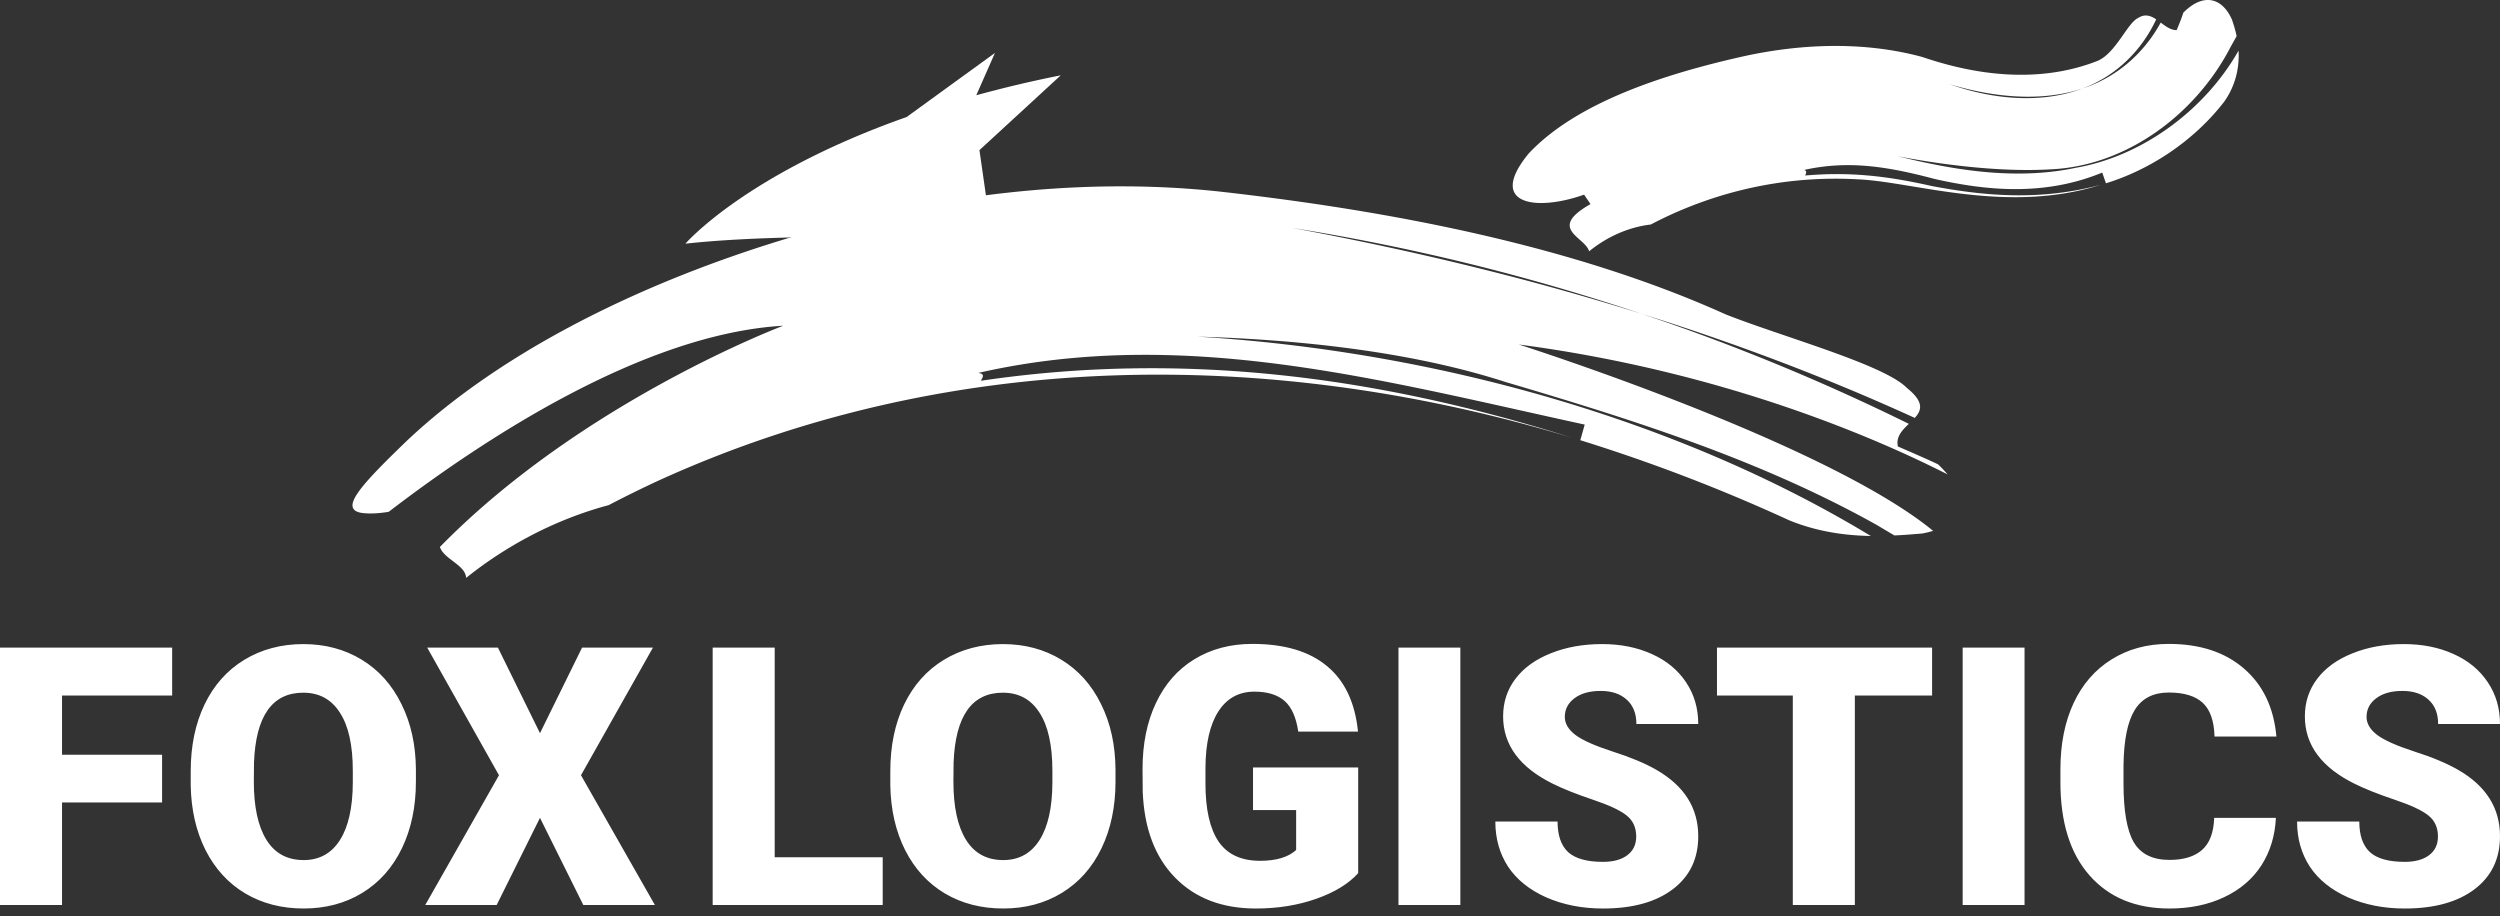
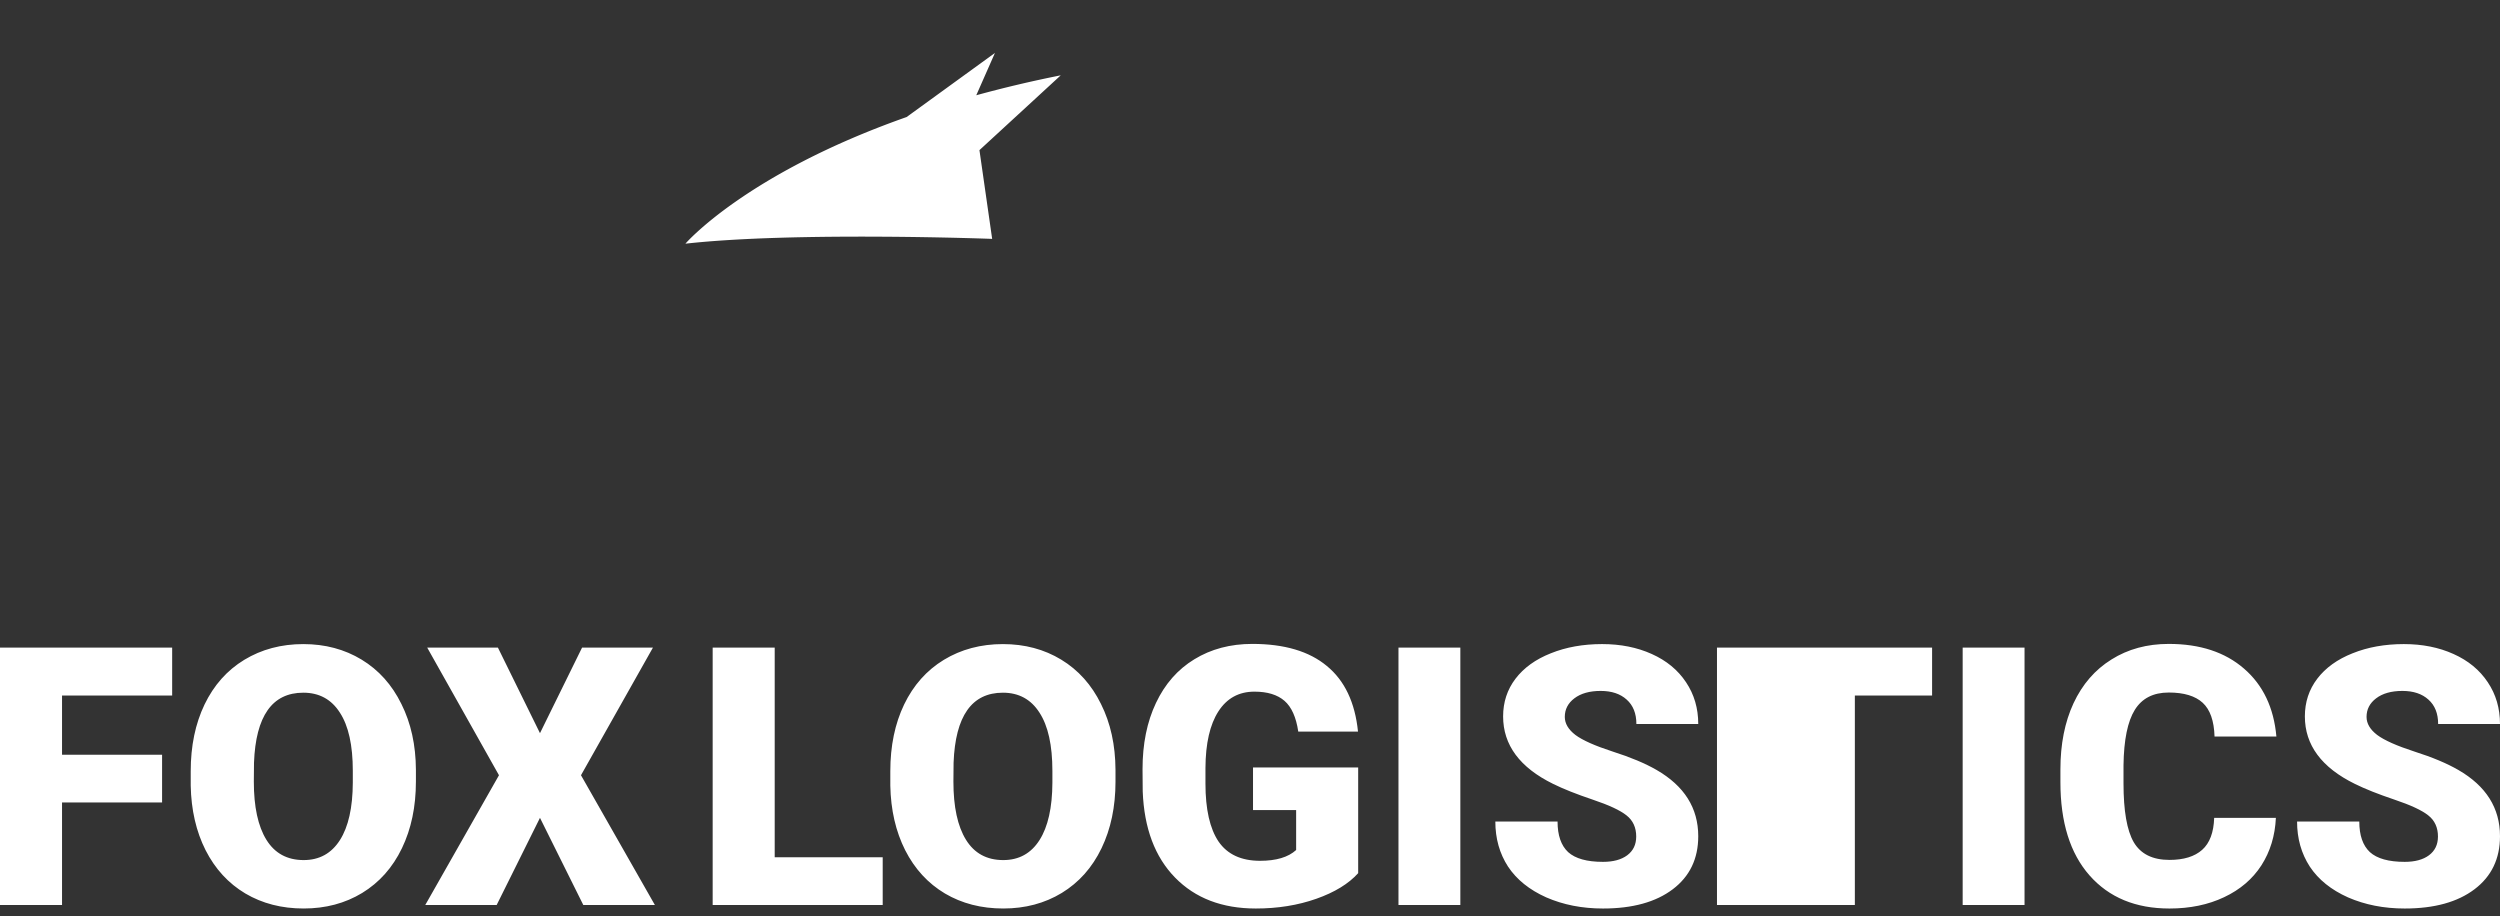
<svg xmlns="http://www.w3.org/2000/svg" viewBox="0 0 221 81" fill="none">
  <rect x="0" y="0" width="221" height="81" fill="#333333" stroke="none" />
-   <path fill-rule="evenodd" clip-rule="evenodd" d="M197.718 3.195l-.537.962c-3.004 5.82-9.056 10.488-15.859 10.81-4.558.279-9.882-.451-13.514-1.145 4.315 1.064 10.109 2.209 15.712 1.007 5.744-.989 11.349-5.014 14.367-10.35.081 1.362-.2 2.996-1.261 4.501-2.7 3.5-6.58 6.03-10.459 7.223l-.329-.947c-5.191 2.139-10.353 1.568-14.81.566-4.158-1.105-7.617-1.664-11.527-.805.278.113.129.331.084.498l-.053.006.053-.006c-.04.152-.004.244.461.232-.465.012-.501-.08-.461-.232 3.814-.328 7.067 0 11.179.93 4.51.85 9.471 1.36 14.961-.113-8.337 2.641-16.591-.279-21.481-.478-5.657-.324-11.302.735-16.553 3.127a36.81 36.81 0 00-1.761.866c-2.082.245-3.978 1.165-5.453 2.37-.344-1.283-3.756-1.974.123-4.174l-.566-.836c-4.268 1.516-8.629.892-4.891-3.644 4.267-4.543 12.059-7.043 19.101-8.61 5.167-1.119 10.64-1.284 15.692.086 6.123 2.09 11.313 1.98 15.47.351 1.617-.663 2.657-3.365 3.6-3.796.586-.385 1.096-.222 1.602.117-1.336 2.864-3.655 5.058-6.525 6.116-3.585 1.19-7.768.808-11.728-.379 3.83 1.36 8.13 1.738 11.728.379 2.902-.941 5.372-2.989 6.925-5.83.423.315.857.66 1.401.67.012.005.438-1.016.595-1.545 1.782-1.789 3.435-1.33 4.299.606.147.43.3.92.415 1.467zm-25.55 38.743a12.682 12.682 0 00-.84-.889c-1.17-.563-3.56-1.575-3.556-1.584-.184-.86.391-1.446.97-1.996a189.568 189.568 0 00-23.623-9.727c-10.223-3.208-20.548-5.664-30.868-7.59a191.03 191.03 0 0130.868 7.59c8.181 2.56 16.284 5.609 24.147 9.202.608-.668.854-1.4-.688-2.642-2.012-2.08-11.081-4.546-16.041-6.516-13.501-6.086-29.616-9.146-44.632-10.842-10.966-1.193-22.207-.046-32.995 2.659-14.736 3.734-29.376 10.35-38.922 19.342-4.146 3.994-6.007 6.047-4.042 6.392.65.095 1.461.063 2.413-.09 8.45-6.477 22.557-15.745 34.88-16.452 0 0-17.74 6.669-30.351 19.557.348 1.082 2.272 1.593 2.316 2.736 3.587-2.879 7.924-5.184 12.598-6.432a103.58 103.58 0 014.247-2.096c25.44-11.652 54.027-12.009 80.938-3.857-17.287-5.476-34.557-7.673-52.276-5.043.102-.248.447-.59-.223-.696 18.202-4.151 35.605.66 53.6 4.57l-.388 1.38a152.67 152.67 0 0118.464 7.08c2.57 1.049 5.034 1.342 7.218 1.389-17.224-10.436-38.861-16.374-59.527-17.624 8.725.246 18.807 1.282 27.215 4.006 12.032 3.547 22.858 7.07 32.8 12.622l1.596.947c.898-.038 1.726-.111 2.465-.173a9.96 9.96 0 00.958-.232c-9.6-7.883-36.63-16.475-36.63-16.475 18.103 2.387 31.642 8.297 37.909 11.484z" fill="#fff" />
  <path fill-rule="evenodd" clip-rule="evenodd" d="M93.771 6.658a107.455 107.455 0 00-7.469 1.763l1.652-3.742-7.81 5.667C65.897 15.37 60.59 21.542 60.59 21.542c9.668-1.083 27.117-.425 27.117-.425l-1.124-7.845 7.188-6.614z" fill="#fff" />
-   <path d="M14.328 70.938H5.484V80H0V57.25h15.219v4.234H5.484v5.235h8.844v4.219zm22.438-1.844c0 2.219-.412 4.182-1.235 5.89-.823 1.709-1.995 3.026-3.515 3.954-1.51.916-3.235 1.374-5.172 1.374-1.938 0-3.657-.442-5.157-1.328-1.5-.895-2.671-2.171-3.515-3.828-.834-1.656-1.271-3.557-1.313-5.703v-1.281c0-2.23.407-4.193 1.22-5.89.822-1.71 1.994-3.027 3.515-3.954 1.531-.927 3.27-1.39 5.218-1.39 1.928 0 3.646.458 5.157 1.374 1.51.917 2.682 2.224 3.515 3.922.844 1.688 1.271 3.625 1.282 5.813v1.047zm-5.578-.953c0-2.26-.38-3.974-1.141-5.141-.75-1.177-1.828-1.766-3.235-1.766-2.75 0-4.203 2.063-4.359 6.188l-.015 1.672c0 2.229.37 3.943 1.109 5.14.74 1.198 1.838 1.797 3.297 1.797 1.385 0 2.453-.588 3.203-1.765.75-1.178 1.13-2.87 1.14-5.079v-1.046zm16.546-3.328l3.72-7.563h6.265l-6.36 11.281L57.891 80h-6.328l-3.829-7.703L43.906 80h-6.312l6.515-11.469-6.343-11.281h6.25l3.718 7.563zm20.75 10.968h9.547V80H63V57.25h5.484v18.531zm30.126-6.687c0 2.219-.412 4.182-1.235 5.89-.823 1.709-1.995 3.026-3.516 3.954-1.51.916-3.234 1.374-5.171 1.374-1.938 0-3.657-.442-5.157-1.328-1.5-.895-2.672-2.171-3.515-3.828-.834-1.656-1.271-3.557-1.313-5.703v-1.281c0-2.23.406-4.193 1.219-5.89.823-1.71 1.995-3.027 3.516-3.954 1.53-.927 3.27-1.39 5.218-1.39 1.927 0 3.646.458 5.156 1.374 1.51.917 2.683 2.224 3.516 3.922.844 1.688 1.271 3.625 1.281 5.813v1.047zm-5.579-.953c0-2.26-.38-3.974-1.14-5.141-.75-1.177-1.829-1.766-3.235-1.766-2.75 0-4.203 2.063-4.36 6.188l-.015 1.672c0 2.229.37 3.943 1.11 5.14.74 1.198 1.838 1.797 3.296 1.797 1.386 0 2.454-.588 3.204-1.765.75-1.178 1.13-2.87 1.14-5.079v-1.046zm27.031 9.047c-.843.937-2.078 1.692-3.703 2.265-1.625.573-3.406.86-5.343.86-2.98 0-5.36-.912-7.141-2.735-1.781-1.823-2.734-4.36-2.859-7.61L101 68c0-2.24.396-4.193 1.188-5.86.791-1.676 1.921-2.963 3.39-3.859 1.479-.906 3.188-1.36 5.125-1.36 2.833 0 5.031.652 6.594 1.954 1.573 1.292 2.489 3.224 2.75 5.797h-5.281c-.188-1.271-.594-2.177-1.219-2.719-.625-.542-1.511-.812-2.656-.812-1.375 0-2.438.583-3.188 1.75-.75 1.166-1.13 2.833-1.141 5v1.375c0 2.27.386 3.979 1.157 5.125.781 1.135 2.005 1.703 3.672 1.703 1.427 0 2.489-.318 3.187-.953v-3.532h-3.812v-3.765h9.296v9.344zM129.094 80h-5.469V57.25h5.469V80zm15.547-6.047c0-.802-.287-1.427-.86-1.875-.562-.448-1.557-.911-2.984-1.39-1.427-.48-2.594-.943-3.5-1.391-2.948-1.448-4.422-3.438-4.422-5.969 0-1.26.365-2.37 1.094-3.328.739-.969 1.781-1.719 3.125-2.25 1.344-.542 2.854-.813 4.531-.813 1.635 0 3.099.292 4.391.876 1.302.583 2.312 1.416 3.031 2.5.719 1.072 1.078 2.302 1.078 3.687h-5.469c0-.927-.286-1.646-.859-2.156-.563-.51-1.328-.766-2.297-.766-.979 0-1.755.219-2.328.656-.563.427-.844.974-.844 1.641 0 .583.313 1.115.938 1.594.625.469 1.724.958 3.296 1.469 1.573.5 2.865 1.041 3.876 1.624 2.458 1.417 3.687 3.37 3.687 5.86 0 1.99-.75 3.552-2.25 4.687-1.5 1.136-3.557 1.704-6.172 1.704-1.844 0-3.515-.329-5.015-.985-1.49-.666-2.615-1.573-3.376-2.719-.75-1.156-1.124-2.484-1.124-3.984h5.5c0 1.219.312 2.12.937 2.703.635.573 1.661.86 3.078.86.906 0 1.62-.193 2.141-.579.531-.395.797-.947.797-1.656zm26.156-12.469h-6.828V80h-5.485V61.484h-6.703V57.25h19.016v4.234zM178.969 80H173.5V57.25h5.469V80zm22.219-7.703c-.073 1.583-.5 2.984-1.282 4.203-.781 1.208-1.88 2.146-3.297 2.813-1.406.666-3.015 1-4.828 1-2.989 0-5.343-.975-7.062-2.922-1.719-1.948-2.578-4.698-2.578-8.25v-1.125c0-2.23.385-4.178 1.156-5.844.781-1.677 1.901-2.969 3.359-3.875 1.459-.917 3.146-1.375 5.063-1.375 2.76 0 4.979.729 6.656 2.187 1.677 1.448 2.63 3.448 2.859 6h-5.468c-.042-1.385-.391-2.38-1.047-2.984-.657-.604-1.657-.906-3-.906-1.365 0-2.365.51-3 1.531-.636 1.02-.969 2.651-1 4.89v1.61c0 2.427.302 4.162.906 5.203.615 1.042 1.667 1.563 3.156 1.563 1.261 0 2.224-.297 2.891-.891.667-.594 1.021-1.537 1.062-2.828h5.454zm14.328 1.656c0-.802-.287-1.427-.86-1.875-.562-.448-1.557-.911-2.984-1.39-1.427-.48-2.594-.943-3.5-1.391-2.948-1.448-4.422-3.438-4.422-5.969 0-1.26.365-2.37 1.094-3.328.739-.969 1.781-1.719 3.125-2.25 1.343-.542 2.854-.813 4.531-.813 1.635 0 3.099.292 4.391.876 1.302.583 2.312 1.416 3.031 2.5C220.641 61.385 221 62.614 221 64h-5.469c0-.927-.286-1.646-.859-2.156-.563-.51-1.328-.766-2.297-.766-.979 0-1.755.219-2.328.656-.563.427-.844.974-.844 1.641 0 .583.313 1.115.938 1.594.625.469 1.724.958 3.297 1.469 1.572.5 2.864 1.041 3.874 1.624 2.459 1.417 3.688 3.37 3.688 5.86 0 1.99-.75 3.552-2.25 4.687-1.5 1.136-3.557 1.704-6.172 1.704-1.844 0-3.516-.329-5.016-.985-1.489-.666-2.614-1.573-3.374-2.719-.75-1.156-1.126-2.484-1.126-3.984h5.5c0 1.219.313 2.12.938 2.703.635.573 1.661.86 3.078.86.906 0 1.62-.193 2.141-.579.531-.395.797-.947.797-1.656z" fill="#fff" />
+   <path d="M14.328 70.938H5.484V80H0V57.25h15.219v4.234H5.484v5.235h8.844v4.219zm22.438-1.844c0 2.219-.412 4.182-1.235 5.89-.823 1.709-1.995 3.026-3.515 3.954-1.51.916-3.235 1.374-5.172 1.374-1.938 0-3.657-.442-5.157-1.328-1.5-.895-2.671-2.171-3.515-3.828-.834-1.656-1.271-3.557-1.313-5.703v-1.281c0-2.23.407-4.193 1.22-5.89.822-1.71 1.994-3.027 3.515-3.954 1.531-.927 3.27-1.39 5.218-1.39 1.928 0 3.646.458 5.157 1.374 1.51.917 2.682 2.224 3.515 3.922.844 1.688 1.271 3.625 1.282 5.813v1.047zm-5.578-.953c0-2.26-.38-3.974-1.141-5.141-.75-1.177-1.828-1.766-3.235-1.766-2.75 0-4.203 2.063-4.359 6.188l-.015 1.672c0 2.229.37 3.943 1.109 5.14.74 1.198 1.838 1.797 3.297 1.797 1.385 0 2.453-.588 3.203-1.765.75-1.178 1.13-2.87 1.14-5.079v-1.046zm16.546-3.328l3.72-7.563h6.265l-6.36 11.281L57.891 80h-6.328l-3.829-7.703L43.906 80h-6.312l6.515-11.469-6.343-11.281h6.25l3.718 7.563zm20.75 10.968h9.547V80H63V57.25h5.484v18.531zm30.126-6.687c0 2.219-.412 4.182-1.235 5.89-.823 1.709-1.995 3.026-3.516 3.954-1.51.916-3.234 1.374-5.171 1.374-1.938 0-3.657-.442-5.157-1.328-1.5-.895-2.672-2.171-3.515-3.828-.834-1.656-1.271-3.557-1.313-5.703v-1.281c0-2.23.406-4.193 1.219-5.89.823-1.71 1.995-3.027 3.516-3.954 1.53-.927 3.27-1.39 5.218-1.39 1.927 0 3.646.458 5.156 1.374 1.51.917 2.683 2.224 3.516 3.922.844 1.688 1.271 3.625 1.281 5.813v1.047zm-5.579-.953c0-2.26-.38-3.974-1.14-5.141-.75-1.177-1.829-1.766-3.235-1.766-2.75 0-4.203 2.063-4.36 6.188l-.015 1.672c0 2.229.37 3.943 1.11 5.14.74 1.198 1.838 1.797 3.296 1.797 1.386 0 2.454-.588 3.204-1.765.75-1.178 1.13-2.87 1.14-5.079v-1.046zm27.031 9.047c-.843.937-2.078 1.692-3.703 2.265-1.625.573-3.406.86-5.343.86-2.98 0-5.36-.912-7.141-2.735-1.781-1.823-2.734-4.36-2.859-7.61L101 68c0-2.24.396-4.193 1.188-5.86.791-1.676 1.921-2.963 3.39-3.859 1.479-.906 3.188-1.36 5.125-1.36 2.833 0 5.031.652 6.594 1.954 1.573 1.292 2.489 3.224 2.75 5.797h-5.281c-.188-1.271-.594-2.177-1.219-2.719-.625-.542-1.511-.812-2.656-.812-1.375 0-2.438.583-3.188 1.75-.75 1.166-1.13 2.833-1.141 5v1.375c0 2.27.386 3.979 1.157 5.125.781 1.135 2.005 1.703 3.672 1.703 1.427 0 2.489-.318 3.187-.953v-3.532h-3.812v-3.765h9.296v9.344zM129.094 80h-5.469V57.25h5.469V80zm15.547-6.047c0-.802-.287-1.427-.86-1.875-.562-.448-1.557-.911-2.984-1.39-1.427-.48-2.594-.943-3.5-1.391-2.948-1.448-4.422-3.438-4.422-5.969 0-1.26.365-2.37 1.094-3.328.739-.969 1.781-1.719 3.125-2.25 1.344-.542 2.854-.813 4.531-.813 1.635 0 3.099.292 4.391.876 1.302.583 2.312 1.416 3.031 2.5.719 1.072 1.078 2.302 1.078 3.687h-5.469c0-.927-.286-1.646-.859-2.156-.563-.51-1.328-.766-2.297-.766-.979 0-1.755.219-2.328.656-.563.427-.844.974-.844 1.641 0 .583.313 1.115.938 1.594.625.469 1.724.958 3.296 1.469 1.573.5 2.865 1.041 3.876 1.624 2.458 1.417 3.687 3.37 3.687 5.86 0 1.99-.75 3.552-2.25 4.687-1.5 1.136-3.557 1.704-6.172 1.704-1.844 0-3.515-.329-5.015-.985-1.49-.666-2.615-1.573-3.376-2.719-.75-1.156-1.124-2.484-1.124-3.984h5.5c0 1.219.312 2.12.937 2.703.635.573 1.661.86 3.078.86.906 0 1.62-.193 2.141-.579.531-.395.797-.947.797-1.656zm26.156-12.469h-6.828V80h-5.485h-6.703V57.25h19.016v4.234zM178.969 80H173.5V57.25h5.469V80zm22.219-7.703c-.073 1.583-.5 2.984-1.282 4.203-.781 1.208-1.88 2.146-3.297 2.813-1.406.666-3.015 1-4.828 1-2.989 0-5.343-.975-7.062-2.922-1.719-1.948-2.578-4.698-2.578-8.25v-1.125c0-2.23.385-4.178 1.156-5.844.781-1.677 1.901-2.969 3.359-3.875 1.459-.917 3.146-1.375 5.063-1.375 2.76 0 4.979.729 6.656 2.187 1.677 1.448 2.63 3.448 2.859 6h-5.468c-.042-1.385-.391-2.38-1.047-2.984-.657-.604-1.657-.906-3-.906-1.365 0-2.365.51-3 1.531-.636 1.02-.969 2.651-1 4.89v1.61c0 2.427.302 4.162.906 5.203.615 1.042 1.667 1.563 3.156 1.563 1.261 0 2.224-.297 2.891-.891.667-.594 1.021-1.537 1.062-2.828h5.454zm14.328 1.656c0-.802-.287-1.427-.86-1.875-.562-.448-1.557-.911-2.984-1.39-1.427-.48-2.594-.943-3.5-1.391-2.948-1.448-4.422-3.438-4.422-5.969 0-1.26.365-2.37 1.094-3.328.739-.969 1.781-1.719 3.125-2.25 1.343-.542 2.854-.813 4.531-.813 1.635 0 3.099.292 4.391.876 1.302.583 2.312 1.416 3.031 2.5C220.641 61.385 221 62.614 221 64h-5.469c0-.927-.286-1.646-.859-2.156-.563-.51-1.328-.766-2.297-.766-.979 0-1.755.219-2.328.656-.563.427-.844.974-.844 1.641 0 .583.313 1.115.938 1.594.625.469 1.724.958 3.297 1.469 1.572.5 2.864 1.041 3.874 1.624 2.459 1.417 3.688 3.37 3.688 5.86 0 1.99-.75 3.552-2.25 4.687-1.5 1.136-3.557 1.704-6.172 1.704-1.844 0-3.516-.329-5.016-.985-1.489-.666-2.614-1.573-3.374-2.719-.75-1.156-1.126-2.484-1.126-3.984h5.5c0 1.219.313 2.12.938 2.703.635.573 1.661.86 3.078.86.906 0 1.62-.193 2.141-.579.531-.395.797-.947.797-1.656z" fill="#fff" />
</svg>